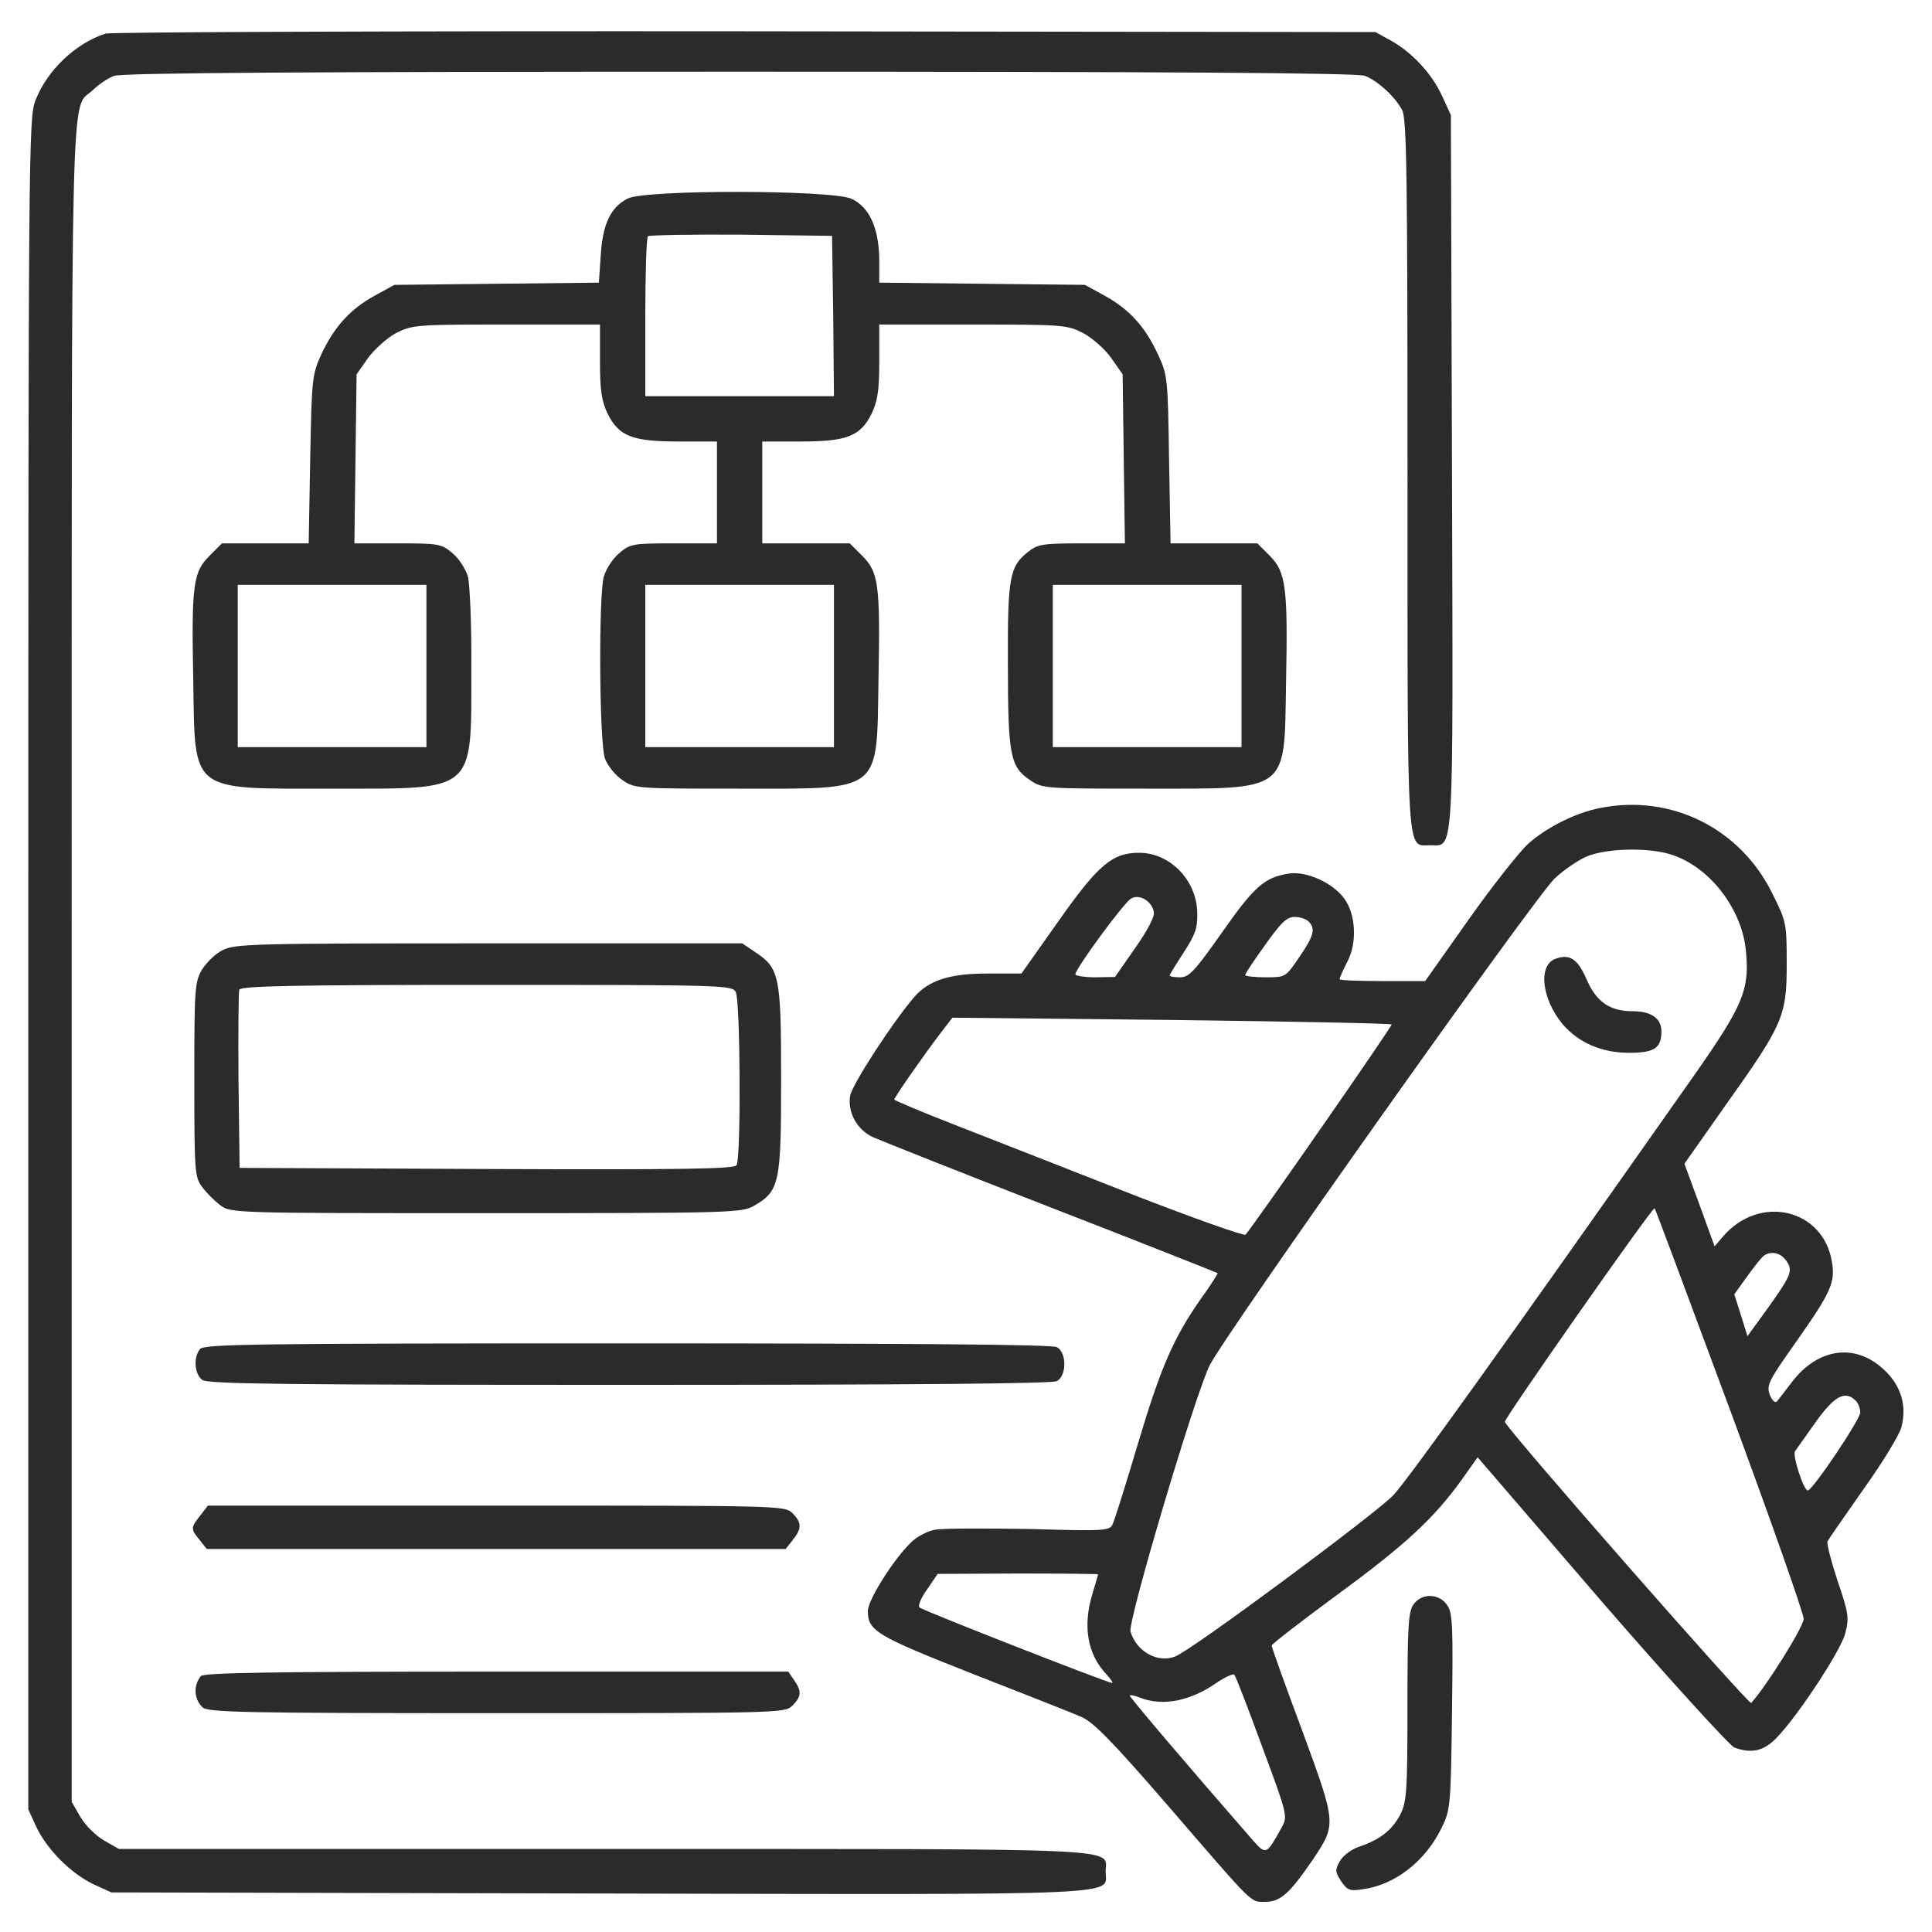
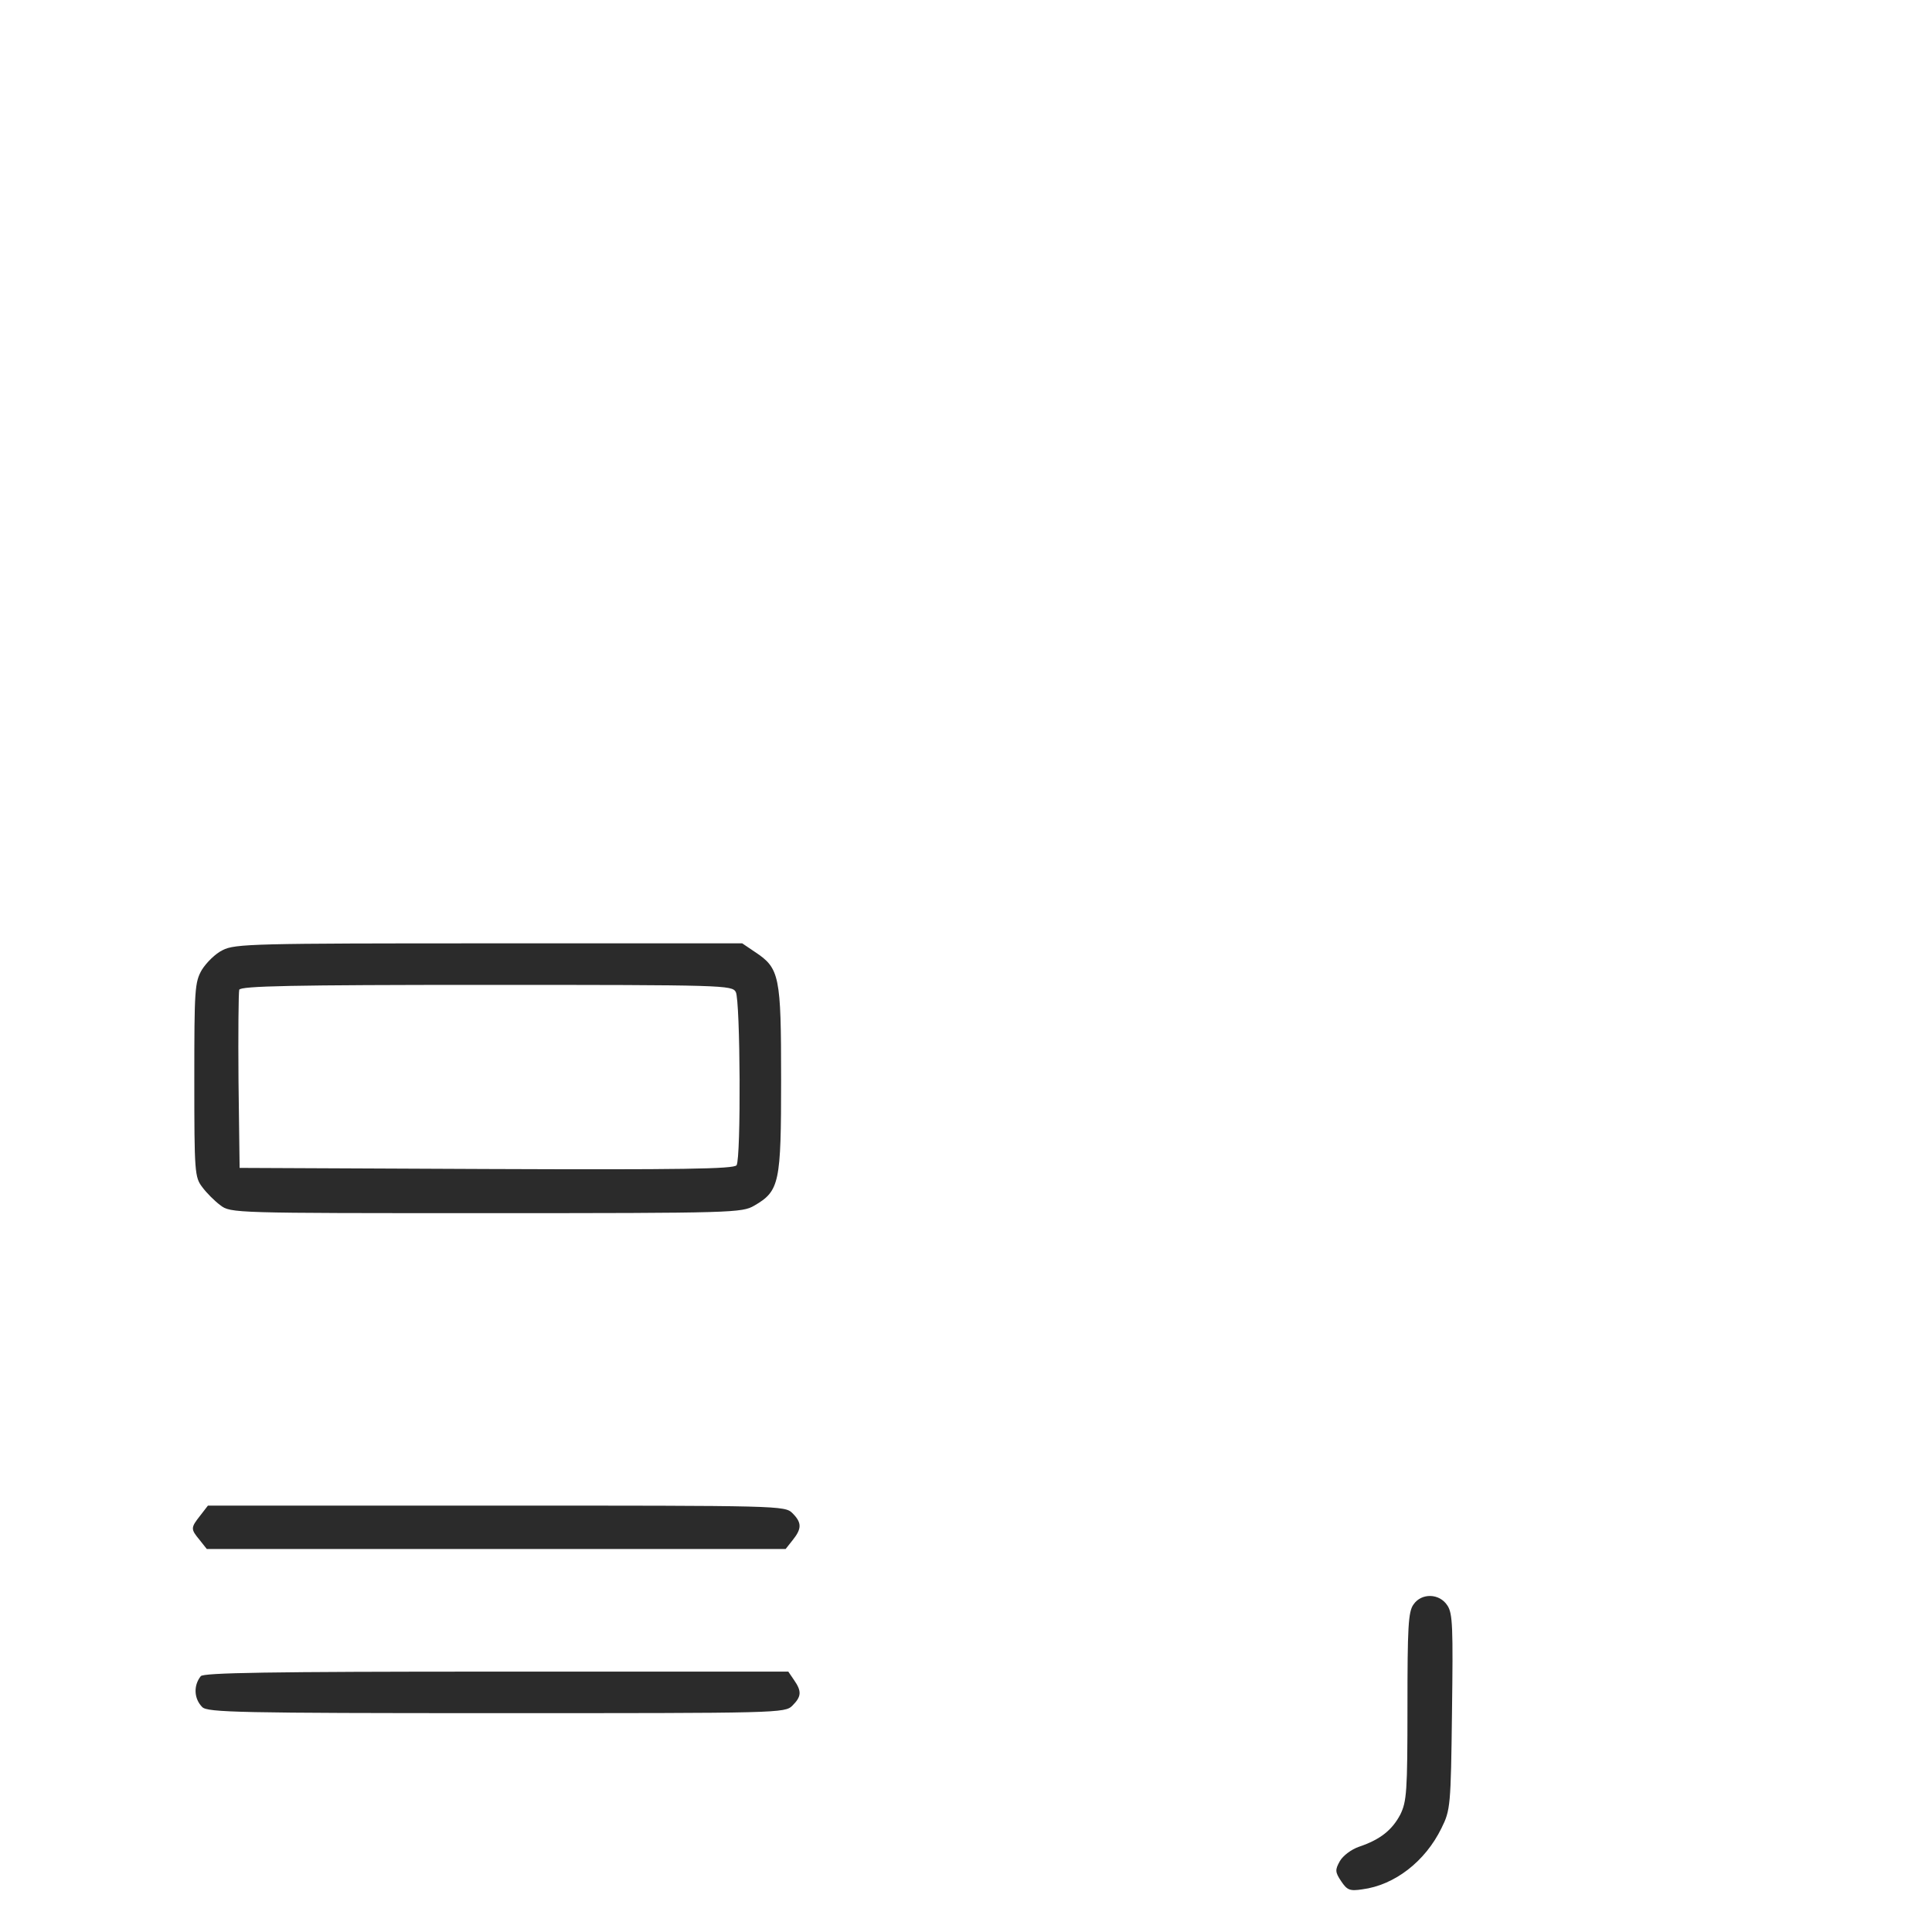
<svg xmlns="http://www.w3.org/2000/svg" width="40" height="40" viewBox="0 0 40 40" fill="none">
  <g clip-path="url(#clip0_195_66)">
-     <path d="M2.188 0.695C1.57 0.891 0.977 1.453 0.734 2.078C0.594 2.453 0.586 2.938 0.586 19.961V37.461L0.75 37.82C0.969 38.289 1.477 38.797 1.945 39.016L2.305 39.18L12.414 39.203C23.562 39.227 22.891 39.25 22.891 38.75C22.891 38.25 23.57 38.281 12.5 38.281H2.461L2.148 38.102C1.977 38 1.766 37.789 1.664 37.617L1.484 37.305V19.898C1.484 0.914 1.453 2.313 1.93 1.859C2.047 1.742 2.25 1.609 2.367 1.57C2.523 1.508 6.516 1.484 15.312 1.484C24.109 1.484 28.102 1.508 28.258 1.57C28.523 1.672 28.883 2 29.031 2.281C29.125 2.461 29.141 3.664 29.141 9.82C29.141 17.906 29.117 17.5 29.609 17.5C30.109 17.5 30.086 17.891 30.062 9.758L30.039 2.383L29.859 1.992C29.648 1.523 29.219 1.07 28.789 0.836L28.477 0.664L15.43 0.648C8.25 0.641 2.297 0.664 2.188 0.695Z" fill="#2B2B2B" />
-     <path d="M13.001 4.109C12.649 4.281 12.477 4.633 12.438 5.281L12.399 5.852L10.282 5.875L8.165 5.898L7.751 6.125C7.243 6.406 6.915 6.773 6.649 7.344C6.462 7.758 6.454 7.844 6.422 9.508L6.391 11.25H5.493H4.594L4.337 11.508C4.001 11.844 3.962 12.094 4.001 14.07C4.04 16.438 3.899 16.328 6.899 16.328C9.876 16.328 9.758 16.43 9.758 13.828C9.766 12.945 9.727 12.094 9.688 11.938C9.641 11.781 9.501 11.562 9.368 11.453C9.141 11.258 9.079 11.25 8.235 11.25H7.337L7.36 9.5L7.383 7.75L7.618 7.414C7.751 7.234 8.008 7 8.196 6.898C8.532 6.727 8.602 6.719 10.485 6.719H12.422V7.477C12.422 8.078 12.454 8.297 12.579 8.563C12.813 9.031 13.086 9.141 14.055 9.141H14.844V10.195V11.25H13.954C13.11 11.25 13.047 11.258 12.821 11.453C12.688 11.562 12.547 11.781 12.501 11.938C12.391 12.344 12.407 15.359 12.524 15.703C12.579 15.852 12.735 16.047 12.883 16.148C13.141 16.328 13.188 16.328 15.29 16.328C18.29 16.328 18.149 16.438 18.188 14.07C18.227 12.094 18.188 11.844 17.852 11.508L17.594 11.25H16.688H15.782V10.195V9.141H16.571C17.54 9.141 17.813 9.031 18.047 8.563C18.172 8.297 18.204 8.078 18.204 7.477V6.719H20.141C22.024 6.719 22.094 6.727 22.43 6.898C22.618 7 22.883 7.234 23.008 7.414L23.243 7.75L23.266 9.5L23.29 11.25H22.399C21.602 11.25 21.485 11.266 21.29 11.422C20.899 11.727 20.86 11.953 20.868 13.766C20.868 15.633 20.915 15.875 21.321 16.148C21.579 16.328 21.626 16.328 23.727 16.328C26.719 16.328 26.587 16.422 26.626 14.148C26.665 12.164 26.626 11.844 26.29 11.508L26.032 11.25H25.133H24.235L24.204 9.508C24.18 7.836 24.172 7.758 23.977 7.344C23.712 6.766 23.383 6.406 22.876 6.125L22.462 5.898L20.337 5.875L18.204 5.852V5.367C18.196 4.727 18.001 4.289 17.633 4.117C17.243 3.93 13.376 3.922 13.001 4.109ZM17.251 6.539L17.266 8.203H15.313H13.36V6.578C13.36 5.68 13.383 4.922 13.415 4.891C13.446 4.867 14.313 4.852 15.344 4.859L17.227 4.883L17.251 6.539ZM8.829 13.789V15.469H6.876H4.922V13.789V12.109H6.876H8.829V13.789ZM17.266 13.789V15.469H15.313H13.36V13.789V12.109H15.313H17.266V13.789ZM25.704 13.789V15.469H23.751H21.797V13.789V12.109H23.751H25.704V13.789Z" fill="#2B2B2B" />
-     <path d="M33.14 16.727C32.632 16.82 32.015 17.133 31.64 17.469C31.453 17.641 30.898 18.344 30.406 19.039L29.507 20.312H28.617C28.132 20.312 27.734 20.297 27.734 20.273C27.734 20.25 27.804 20.086 27.898 19.906C28.101 19.516 28.07 18.93 27.835 18.609C27.601 18.281 27.054 18.031 26.687 18.086C26.179 18.164 25.968 18.352 25.296 19.312C24.734 20.109 24.617 20.234 24.437 20.234C24.312 20.234 24.218 20.219 24.218 20.195C24.218 20.172 24.351 19.961 24.507 19.719C24.742 19.359 24.796 19.219 24.788 18.906C24.781 18.227 24.226 17.656 23.585 17.656C23.031 17.656 22.742 17.898 21.921 19.062L21.148 20.156H20.437C19.663 20.156 19.234 20.297 18.937 20.633C18.507 21.125 17.64 22.453 17.601 22.688C17.546 23.031 17.742 23.383 18.062 23.539C18.203 23.602 19.867 24.266 21.757 25C23.648 25.734 25.203 26.352 25.21 26.359C25.218 26.367 25.07 26.602 24.874 26.875C24.296 27.695 24.031 28.312 23.562 29.883C23.32 30.695 23.085 31.445 23.046 31.531C22.984 31.695 22.96 31.703 21.304 31.656C20.39 31.641 19.507 31.641 19.351 31.672C19.195 31.703 18.968 31.82 18.851 31.945C18.484 32.305 17.968 33.133 17.968 33.352C17.968 33.766 18.14 33.867 20.14 34.656C21.203 35.07 22.21 35.469 22.39 35.547C22.64 35.656 23.031 36.055 24.187 37.391C26.007 39.5 25.882 39.375 26.203 39.375C26.507 39.375 26.703 39.203 27.187 38.492C27.671 37.766 27.671 37.766 26.96 35.828C26.609 34.891 26.328 34.102 26.328 34.07C26.328 34.039 26.937 33.57 27.679 33.023C29.085 31.992 29.671 31.453 30.249 30.656L30.593 30.172L33.148 33.141C34.57 34.781 35.804 36.133 35.906 36.18C36.226 36.297 36.46 36.266 36.695 36.062C37.078 35.742 38.101 34.211 38.203 33.82C38.288 33.492 38.273 33.398 38.046 32.734C37.913 32.328 37.82 31.969 37.835 31.914C37.859 31.867 38.195 31.383 38.585 30.828C38.976 30.281 39.328 29.703 39.367 29.547C39.484 29.102 39.359 28.68 38.999 28.352C38.413 27.805 37.648 27.906 37.109 28.602C36.968 28.789 36.82 28.977 36.788 29.016C36.749 29.055 36.687 28.992 36.64 28.875C36.57 28.68 36.617 28.586 37.187 27.781C37.906 26.758 37.999 26.555 37.929 26.133C37.757 25.031 36.437 24.711 35.671 25.602L35.499 25.805L35.187 24.945L34.874 24.094L35.726 22.883C36.921 21.203 36.992 21.039 36.992 19.953C36.992 19.117 36.984 19.078 36.695 18.5C36.031 17.148 34.601 16.438 33.14 16.727ZM34.632 17.703C35.413 17.969 36.07 18.828 36.148 19.695C36.226 20.492 36.085 20.82 35.085 22.25C31.14 27.859 29.148 30.641 28.843 30.961C28.445 31.367 24.656 34.18 24.328 34.297C23.968 34.438 23.531 34.195 23.406 33.781C23.343 33.578 24.749 28.852 25.046 28.266C25.39 27.586 31.765 18.594 32.187 18.188C32.398 17.992 32.726 17.773 32.906 17.711C33.351 17.555 34.179 17.547 34.632 17.703ZM23.89 18.891C23.906 18.984 23.742 19.289 23.499 19.633L23.085 20.227L22.679 20.234C22.453 20.234 22.265 20.203 22.265 20.172C22.265 20.055 23.273 18.68 23.421 18.602C23.593 18.5 23.859 18.664 23.89 18.891ZM27.093 19.078C27.242 19.227 27.203 19.375 26.898 19.82C26.617 20.234 26.617 20.234 26.195 20.234C25.968 20.234 25.781 20.211 25.781 20.188C25.781 20.156 25.968 19.875 26.195 19.562C26.515 19.109 26.64 18.984 26.804 18.984C26.913 18.984 27.038 19.023 27.093 19.078ZM28.812 21.211C28.835 21.234 26.007 25.305 25.788 25.562C25.757 25.594 24.703 25.219 23.437 24.727C22.171 24.227 20.546 23.594 19.828 23.312C19.101 23.031 18.515 22.781 18.515 22.766C18.515 22.719 19.148 21.812 19.484 21.375L19.718 21.07L24.249 21.117C26.742 21.148 28.788 21.188 28.812 21.211ZM35.812 29.172C36.656 31.453 37.343 33.406 37.343 33.516C37.343 33.68 36.57 34.914 36.257 35.258C36.21 35.305 31.226 29.625 31.156 29.438C31.132 29.383 34.218 24.977 34.257 25.016C34.273 25.031 34.968 26.898 35.812 29.172ZM36.984 26.102C37.124 26.312 37.093 26.391 36.593 27.094L36.179 27.664L36.046 27.234L35.906 26.797L36.171 26.43C36.32 26.219 36.476 26.031 36.515 26C36.671 25.891 36.867 25.938 36.984 26.102ZM38.421 29C38.476 29.055 38.515 29.164 38.515 29.242C38.515 29.391 37.523 30.859 37.429 30.859C37.343 30.859 37.109 30.141 37.163 30.047C37.195 30 37.39 29.727 37.601 29.43C37.984 28.898 38.203 28.781 38.421 29ZM22.734 32.594C22.734 32.609 22.679 32.789 22.617 33C22.413 33.672 22.515 34.25 22.906 34.664C22.999 34.766 23.054 34.844 23.023 34.844C22.937 34.844 19.101 33.344 19.038 33.281C18.999 33.25 19.07 33.078 19.195 32.906L19.413 32.586L21.078 32.578C21.984 32.578 22.734 32.586 22.734 32.594ZM26.132 36.164C26.663 37.594 26.663 37.602 26.531 37.844C26.226 38.398 26.21 38.406 25.953 38.117C24.562 36.523 23.367 35.117 23.39 35.102C23.406 35.086 23.507 35.109 23.624 35.156C24.085 35.328 24.648 35.219 25.195 34.836C25.367 34.719 25.531 34.648 25.554 34.672C25.585 34.703 25.843 35.375 26.132 36.164Z" fill="#2B2B2B" />
-     <path d="M32.203 19.852C31.843 19.984 31.914 20.672 32.351 21.203C32.679 21.586 33.156 21.797 33.726 21.797C34.25 21.797 34.398 21.703 34.398 21.352C34.398 21.086 34.187 20.937 33.812 20.937C33.336 20.937 33.054 20.75 32.851 20.281C32.664 19.852 32.5 19.742 32.203 19.852Z" fill="#2B2B2B" />
    <path d="M4.609 19.672C4.461 19.742 4.273 19.93 4.18 20.078C4.031 20.336 4.023 20.484 4.023 22.359C4.023 24.266 4.031 24.375 4.188 24.578C4.273 24.695 4.445 24.867 4.562 24.953C4.773 25.117 4.844 25.117 10.062 25.117C15.211 25.117 15.359 25.109 15.617 24.961C16.141 24.656 16.172 24.492 16.172 22.344C16.172 20.203 16.141 20.047 15.633 19.711L15.367 19.531H10.125C5.289 19.531 4.859 19.539 4.609 19.672ZM15.234 20.539C15.328 20.719 15.344 23.977 15.25 24.125C15.195 24.203 14.109 24.219 10.07 24.203L4.961 24.18L4.938 22.383C4.93 21.398 4.938 20.547 4.953 20.492C4.984 20.414 6.039 20.391 10.07 20.391C15.016 20.391 15.156 20.398 15.234 20.539Z" fill="#2B2B2B" />
-     <path d="M4.141 27.93C4.001 28.102 4.024 28.445 4.188 28.57C4.305 28.656 5.915 28.672 13.032 28.672C18.875 28.672 21.782 28.648 21.883 28.594C22.087 28.477 22.087 28.008 21.883 27.891C21.782 27.836 18.86 27.813 12.985 27.813C5.297 27.813 4.227 27.828 4.141 27.93Z" fill="#2B2B2B" />
    <path d="M4.148 31.375C3.945 31.633 3.945 31.656 4.133 31.883L4.281 32.07H10.273H16.266L16.414 31.883C16.602 31.648 16.602 31.523 16.406 31.328C16.25 31.172 16.148 31.172 10.281 31.172H4.305L4.148 31.375Z" fill="#2B2B2B" />
    <path d="M29.265 33.219C29.155 33.367 29.14 33.703 29.14 35.336C29.14 37.102 29.124 37.297 28.991 37.57C28.82 37.891 28.577 38.086 28.14 38.234C27.976 38.289 27.804 38.422 27.741 38.531C27.64 38.711 27.64 38.758 27.765 38.945C27.89 39.133 27.945 39.156 28.202 39.117C28.874 39.031 29.507 38.539 29.843 37.852C30.03 37.477 30.038 37.391 30.062 35.445C30.085 33.695 30.077 33.406 29.968 33.242C29.804 32.984 29.429 32.977 29.265 33.219Z" fill="#2B2B2B" />
    <path d="M4.157 34.703C4.001 34.898 4.016 35.172 4.188 35.344C4.298 35.453 4.954 35.469 10.282 35.469C16.149 35.469 16.251 35.469 16.407 35.312C16.594 35.125 16.602 35.016 16.438 34.781L16.321 34.609H10.282C5.54 34.609 4.219 34.633 4.157 34.703Z" fill="#2B2B2B" />
  </g>
  <defs>
    <clipPath id="clip0_195_66">
      <rect width="40" height="40" fill="white" />
    </clipPath>
  </defs>
</svg>